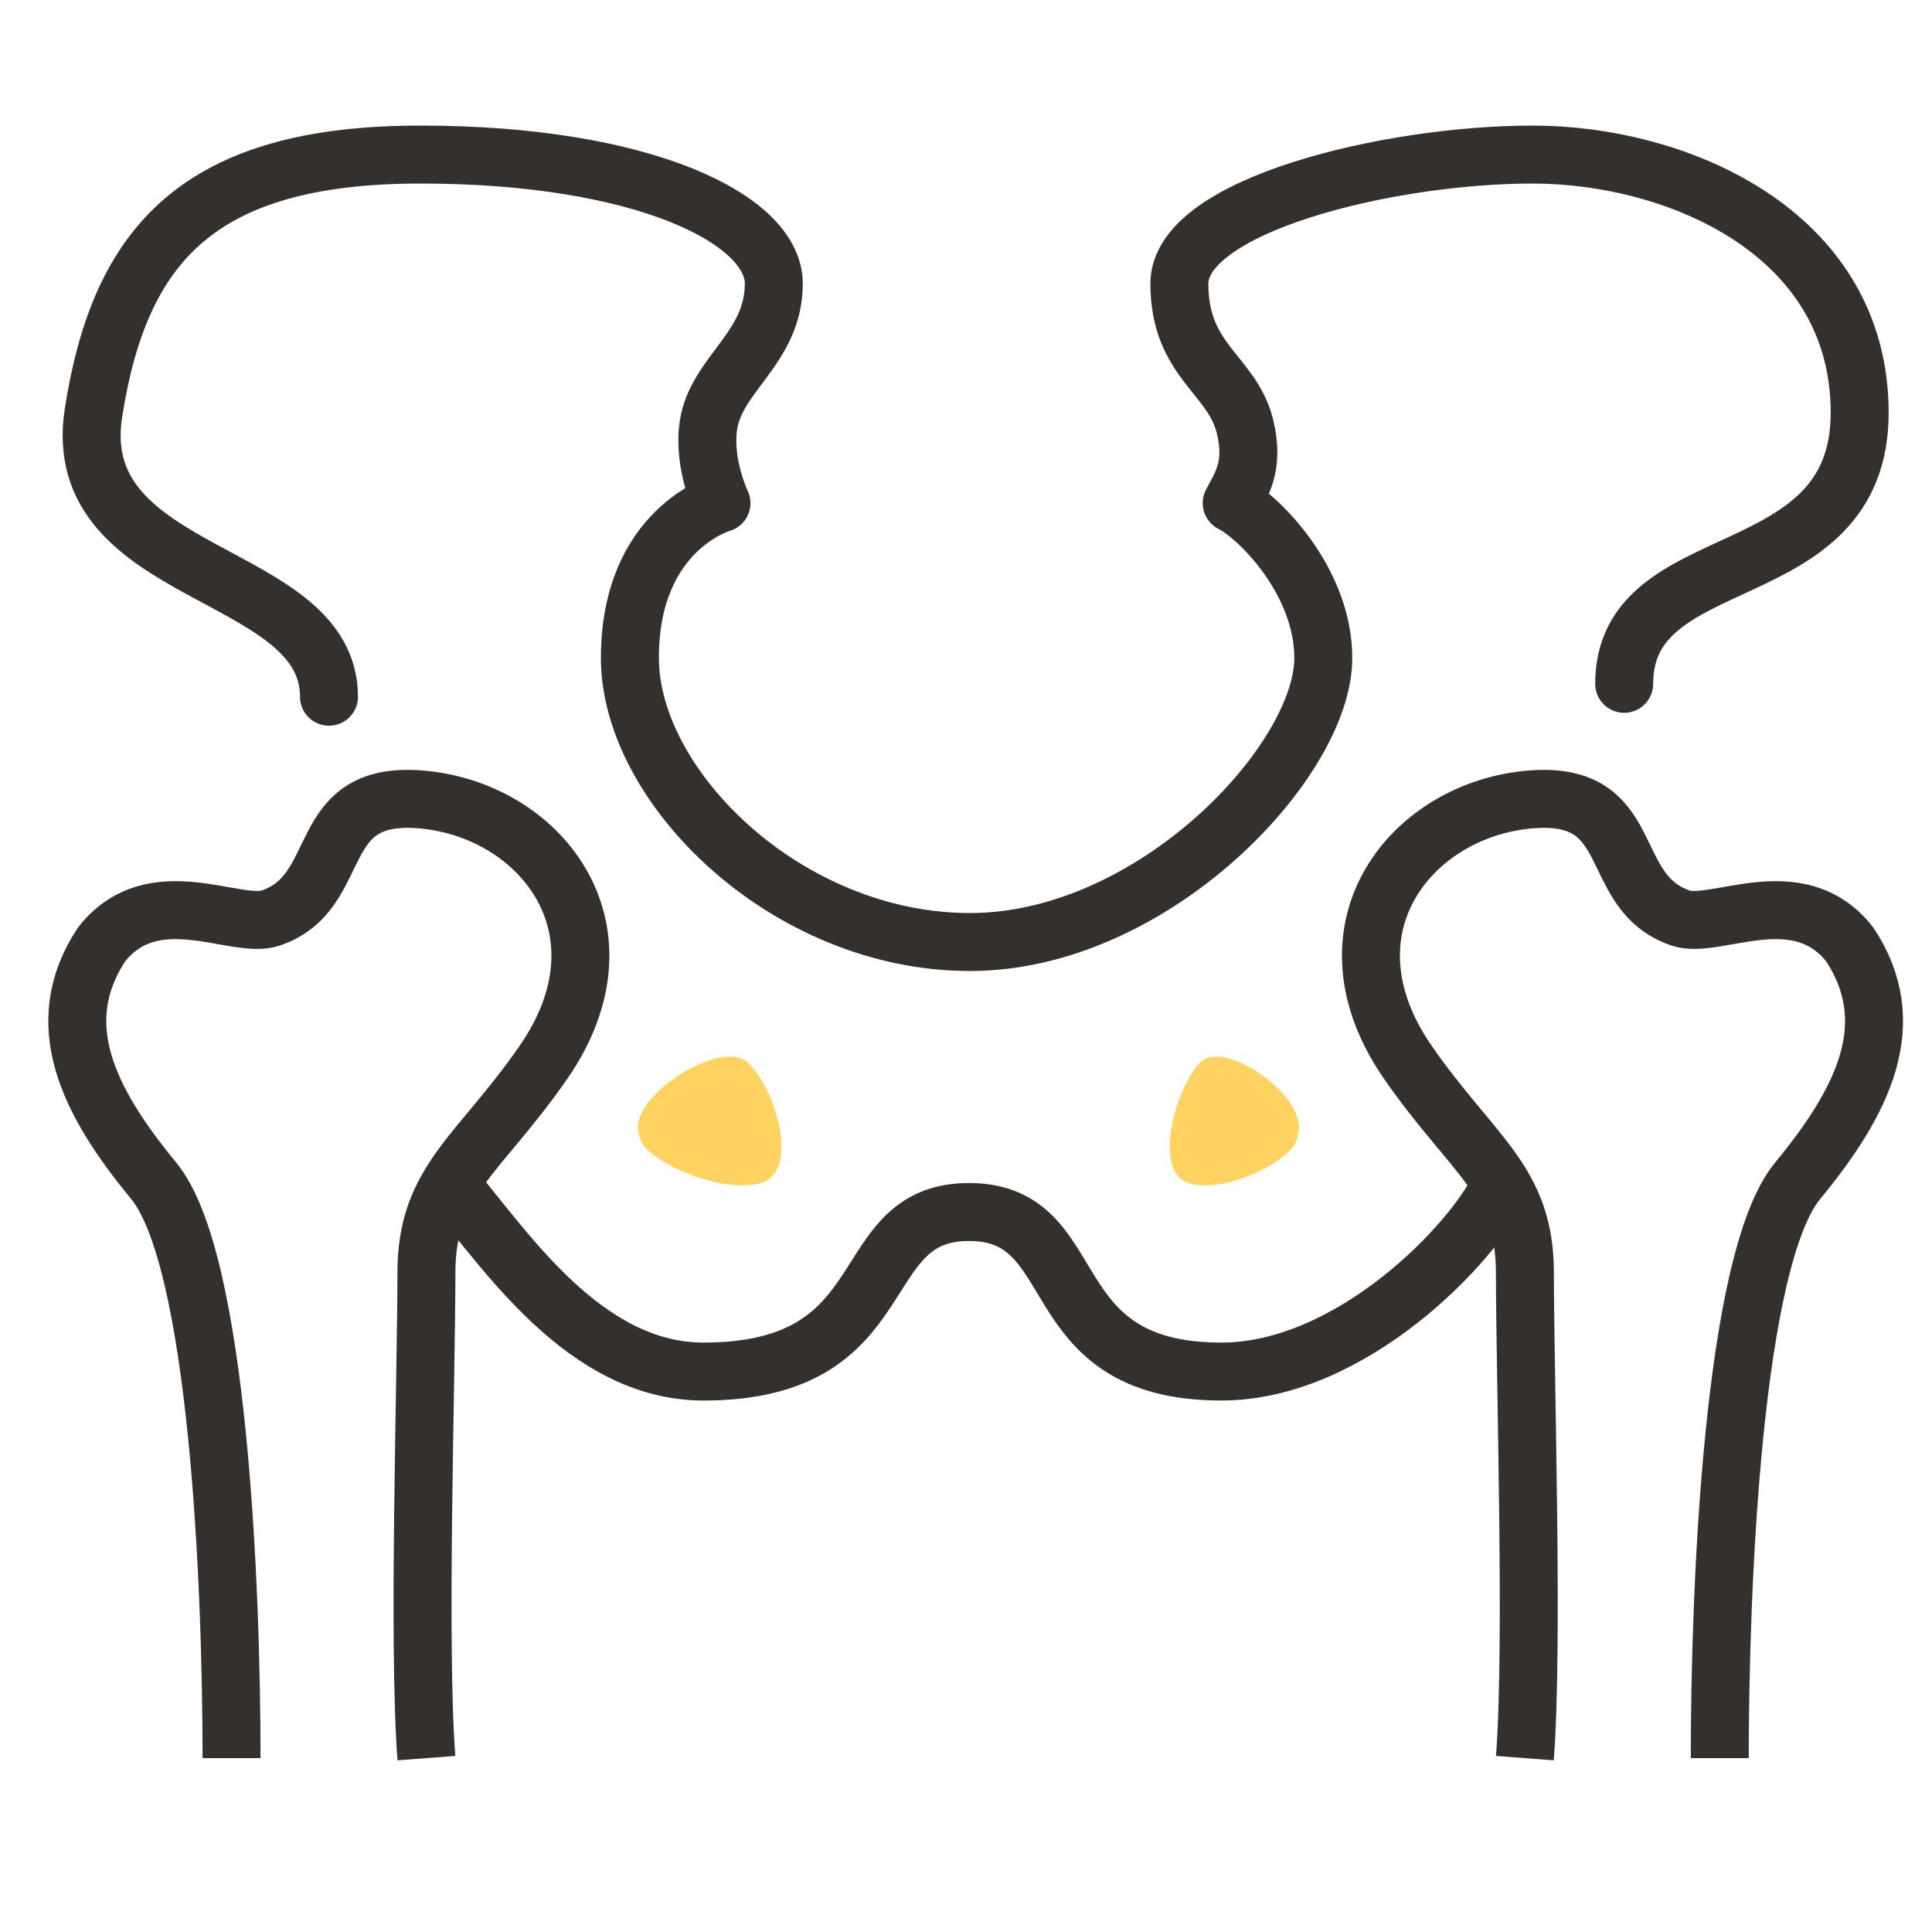
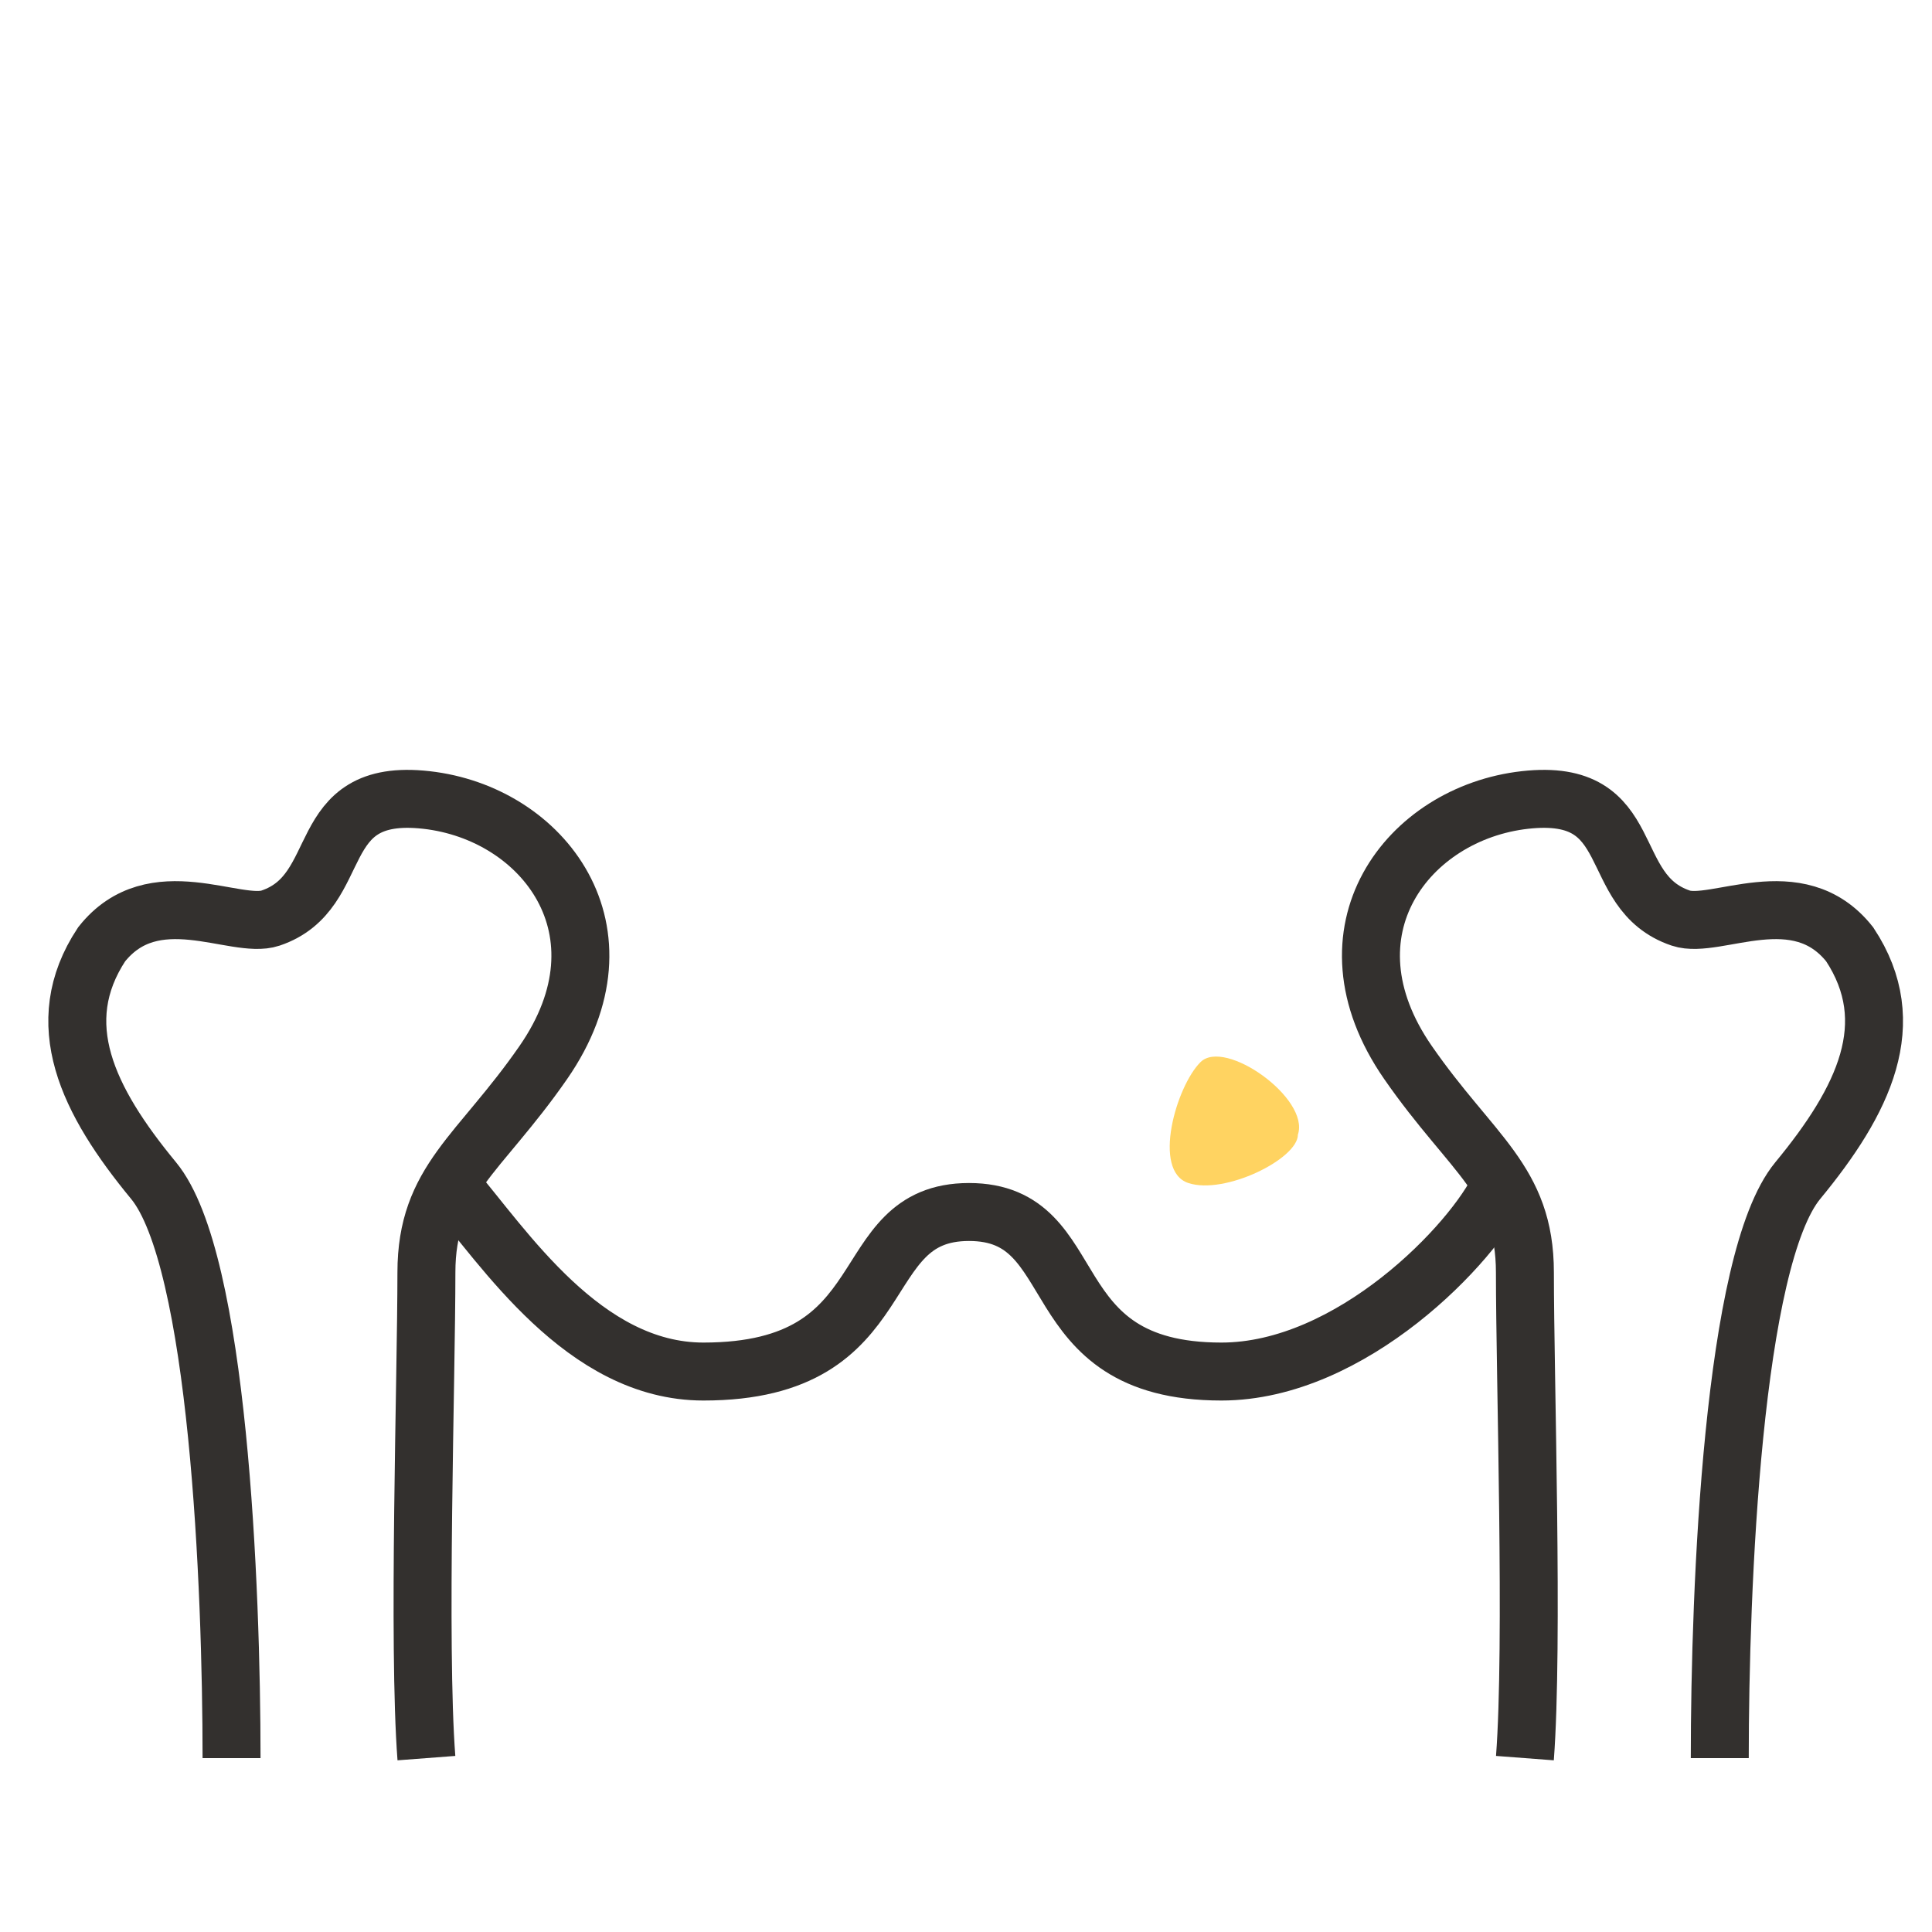
<svg xmlns="http://www.w3.org/2000/svg" width="100" height="100" viewBox="0 0 100 100" fill="none">
  <mask id="mask0_162_513" style="mask-type:alpha" maskUnits="userSpaceOnUse" x="0" y="0" width="100" height="100">
    <rect width="100" height="100" fill="#D9D9D9" />
  </mask>
  <g mask="url(#mask0_162_513)">
-     <path d="M39.385 61.233C37.285 61.859 33.084 59.981 33.084 58.73C32.384 56.852 37.285 53.723 38.685 54.975C40.085 56.227 41.485 60.607 39.385 61.233Z" fill="#FFD361" />
-     <path d="M61.508 61.233C63.398 61.859 67.179 59.981 67.179 58.73C67.809 56.852 63.398 53.723 62.138 54.975C60.878 56.227 59.618 60.607 61.508 61.233Z" fill="#FFD361" />
-     <path d="M17.028 36.063C17.028 29.382 3.485 30.05 4.839 21.364C6.194 12.677 10.257 8 21.769 8C33.28 8 40.052 11.341 40.052 14.682C40.052 18.023 37.053 19.359 36.666 22.032C36.376 24.036 37.343 26.041 37.343 26.041C37.343 26.041 32.603 27.377 32.603 34.059C32.603 40.741 40.729 48.759 50.209 48.759C59.69 48.759 68.493 39.404 68.493 34.059C68.493 30.05 65.107 26.709 63.752 26.041C64.204 25.15 64.971 24.17 64.43 22.032C63.752 19.359 61.044 18.691 61.044 14.682C61.044 10.617 71.878 8 79.327 8C86.776 8 96.256 12.009 96.256 21.364C96.256 30.718 84.067 28.045 84.067 35.395" stroke="#33302E" stroke-width="3" stroke-linecap="round" stroke-linejoin="round" />
+     <path d="M61.508 61.233C63.398 61.859 67.179 59.981 67.179 58.73C67.809 56.852 63.398 53.723 62.138 54.975C60.878 56.227 59.618 60.607 61.508 61.233" fill="#FFD361" />
    <path d="M23.344 61.357C26.094 64.569 30.219 70.991 36.407 70.991C46.719 70.991 43.969 62.733 50.157 62.733C56.344 62.733 53.594 70.991 63.219 70.991C69.944 70.991 76.281 64.339 77.656 61.357" stroke="#33302E" stroke-width="3" />
    <path d="M11.985 91C11.985 82.168 11.311 65.184 7.949 61.108C4.529 56.962 2.569 52.956 5.259 48.88C7.949 45.483 12.195 48.13 14.002 47.521C18.036 46.163 16.019 40.727 22.071 41.407C28.123 42.086 32.83 48.2 28.123 54.994C24.806 59.782 22.071 61.108 22.071 65.864C22.071 71.298 21.623 85.112 22.071 91" stroke="#33302E" stroke-width="3" />
    <path d="M89.015 91C89.015 82.168 89.689 65.184 93.052 61.108C96.471 56.962 98.431 52.956 95.741 48.88C93.052 45.483 88.805 48.13 86.998 47.521C82.964 46.163 84.981 40.727 78.929 41.407C72.877 42.086 68.17 48.2 72.877 54.994C76.194 59.782 78.929 61.108 78.929 65.864C78.929 71.298 79.377 85.112 78.929 91" stroke="#33302E" stroke-width="3" />
  </g>
</svg>